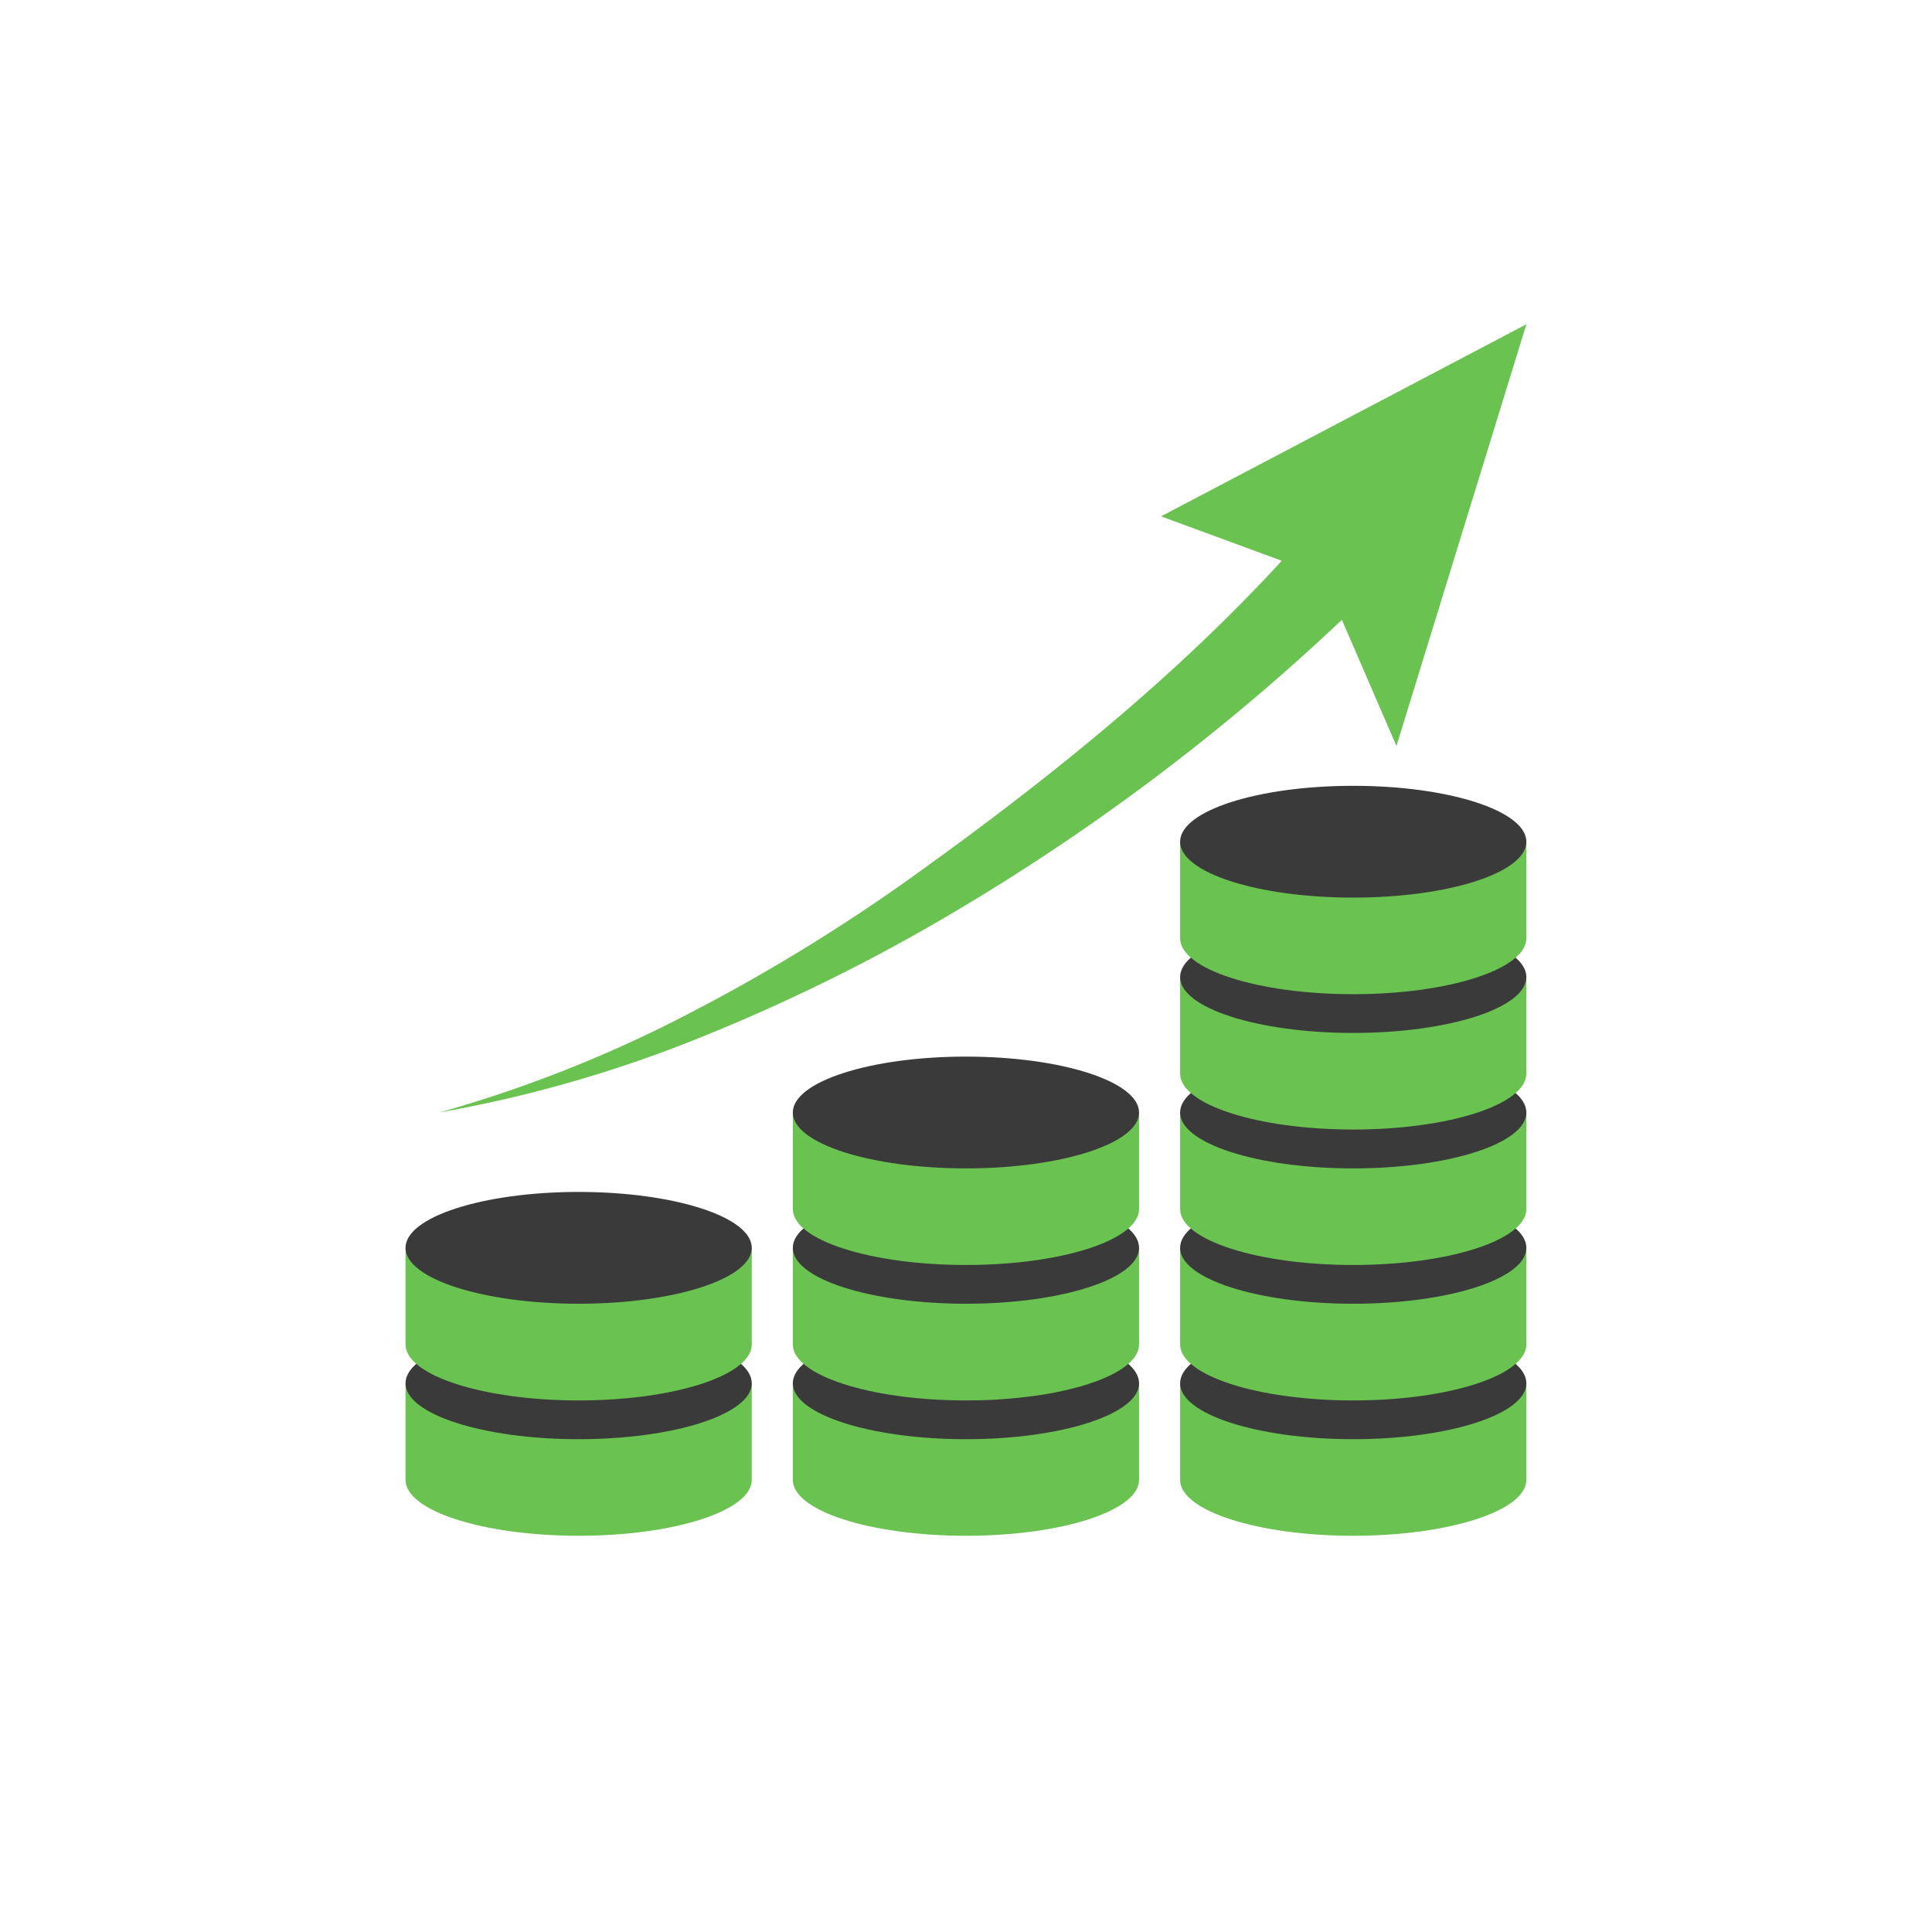
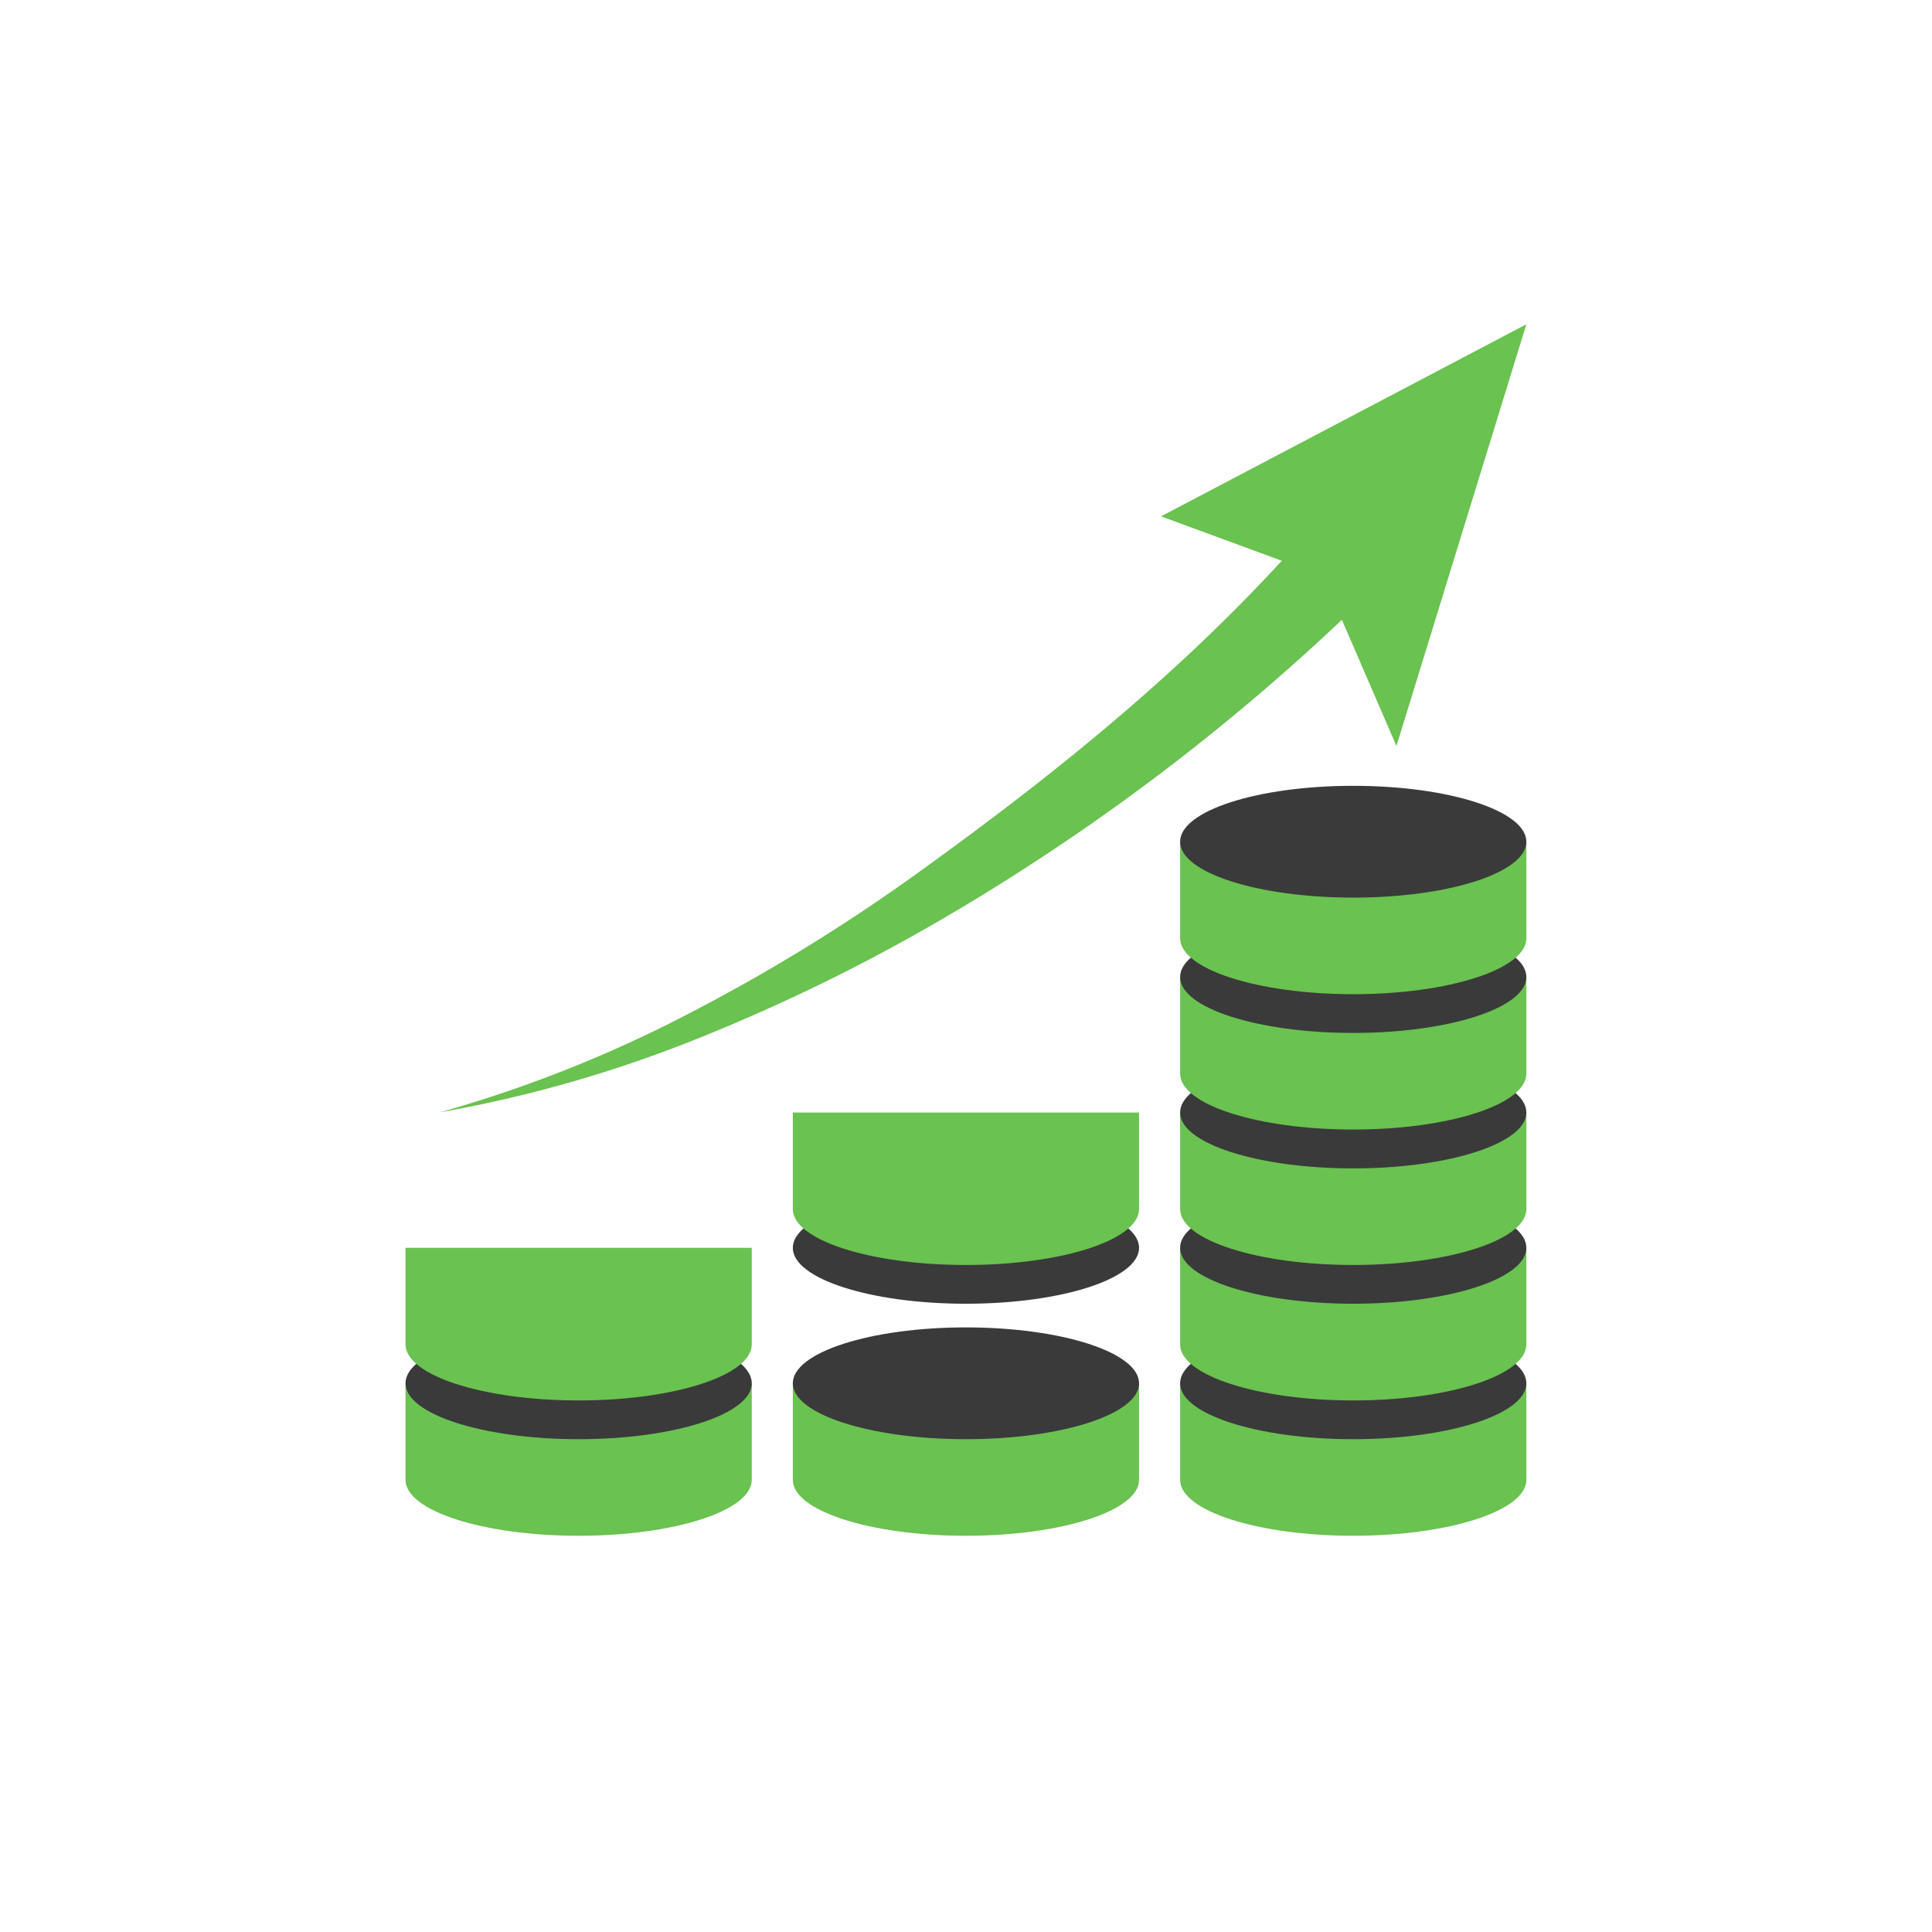
<svg xmlns="http://www.w3.org/2000/svg" viewBox="0 0 160.03 160.03">
  <defs>
    <style>.cls-1{fill:#6ac250;}.cls-2{fill:#3a3a3a;}.cls-3{fill:none;}</style>
  </defs>
  <g id="Layer_2" data-name="Layer 2">
    <g id="Layer_1-2" data-name="Layer 1">
      <path class="cls-1" d="M97.75,114.58v8c0,2.56,6.42,4.63,14.34,4.63s14.34-2.07,14.34-4.63v-8Z" />
      <ellipse class="cls-2" cx="112.09" cy="114.58" rx="14.34" ry="4.63" />
      <path class="cls-1" d="M97.75,103.36v8c0,2.56,6.42,4.64,14.34,4.64s14.34-2.08,14.34-4.64v-8Z" />
      <ellipse class="cls-2" cx="112.09" cy="103.36" rx="14.34" ry="4.63" />
      <path class="cls-1" d="M97.75,92.15v8c0,2.56,6.42,4.63,14.34,4.63s14.34-2.07,14.34-4.63v-8Z" />
      <ellipse class="cls-2" cx="112.09" cy="92.15" rx="14.34" ry="4.63" />
      <path class="cls-1" d="M97.75,80.93v8c0,2.56,6.42,4.63,14.34,4.63s14.34-2.07,14.34-4.63v-8Z" />
      <ellipse class="cls-2" cx="112.09" cy="80.93" rx="14.34" ry="4.63" />
      <path class="cls-1" d="M97.75,69.72v8c0,2.55,6.42,4.63,14.34,4.63s14.34-2.08,14.34-4.63v-8Z" />
      <ellipse class="cls-2" cx="112.09" cy="69.72" rx="14.34" ry="4.63" />
      <path class="cls-1" d="M65.67,114.58v8c0,2.56,6.42,4.63,14.34,4.63s14.34-2.07,14.34-4.63v-8Z" />
      <ellipse class="cls-2" cx="80.01" cy="114.58" rx="14.34" ry="4.63" />
-       <path class="cls-1" d="M65.67,103.36v8c0,2.56,6.42,4.64,14.34,4.64s14.34-2.08,14.34-4.64v-8Z" />
      <ellipse class="cls-2" cx="80.01" cy="103.36" rx="14.34" ry="4.63" />
      <path class="cls-1" d="M65.67,92.15v8c0,2.56,6.42,4.63,14.34,4.63s14.34-2.07,14.34-4.63v-8Z" />
-       <ellipse class="cls-2" cx="80.01" cy="92.15" rx="14.34" ry="4.63" />
      <path class="cls-1" d="M33.59,114.58v8c0,2.56,6.42,4.63,14.34,4.63s14.34-2.07,14.34-4.63v-8Z" />
      <ellipse class="cls-2" cx="47.93" cy="114.58" rx="14.34" ry="4.63" />
      <path class="cls-1" d="M33.59,103.36v8c0,2.56,6.42,4.64,14.34,4.64s14.34-2.08,14.34-4.64v-8Z" />
-       <ellipse class="cls-2" cx="47.93" cy="103.36" rx="14.34" ry="4.63" />
      <path class="cls-1" d="M126.43,26.86,96.17,42.77l10,3.68C97.29,56.12,87,64.39,76.44,72a151,151,0,0,1-19.2,11.86,107.82,107.82,0,0,1-20.82,8.28A107.09,107.09,0,0,0,58,85.94a153.24,153.24,0,0,0,20.5-10.08,180.56,180.56,0,0,0,32.65-24.52l4.52,10.45Z" />
      <rect class="cls-3" width="160.03" height="160.03" />
    </g>
  </g>
</svg>